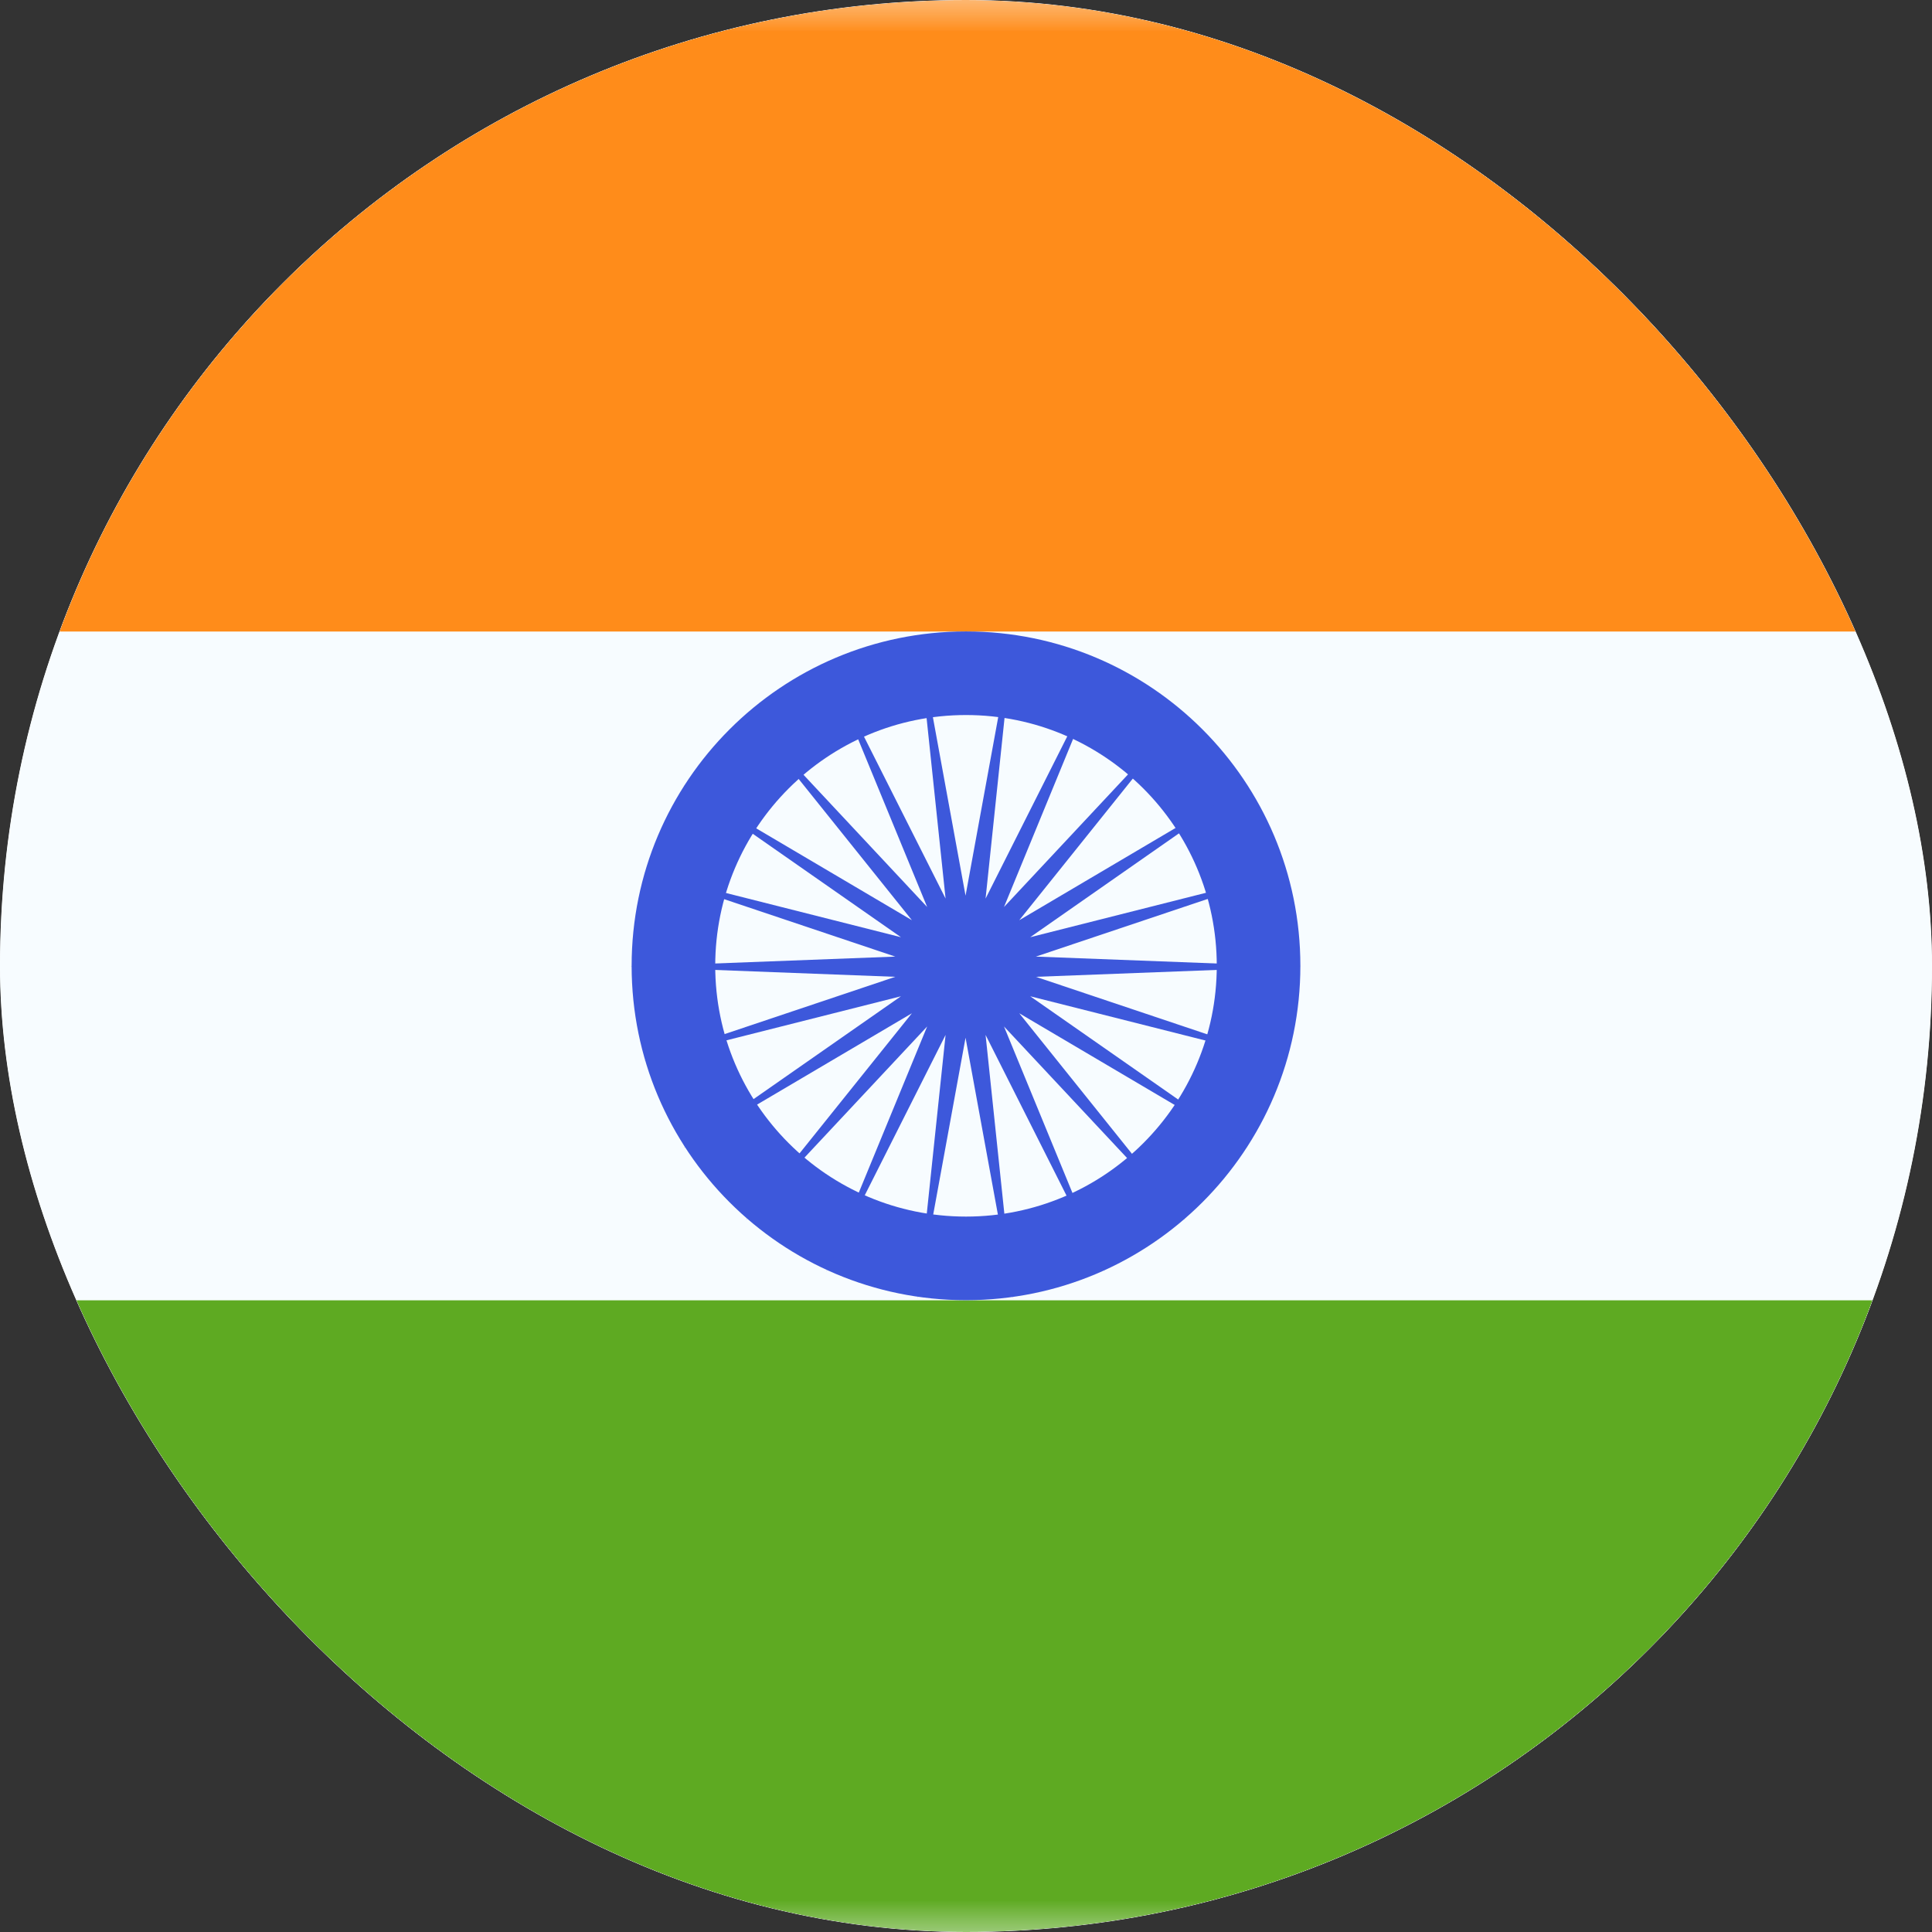
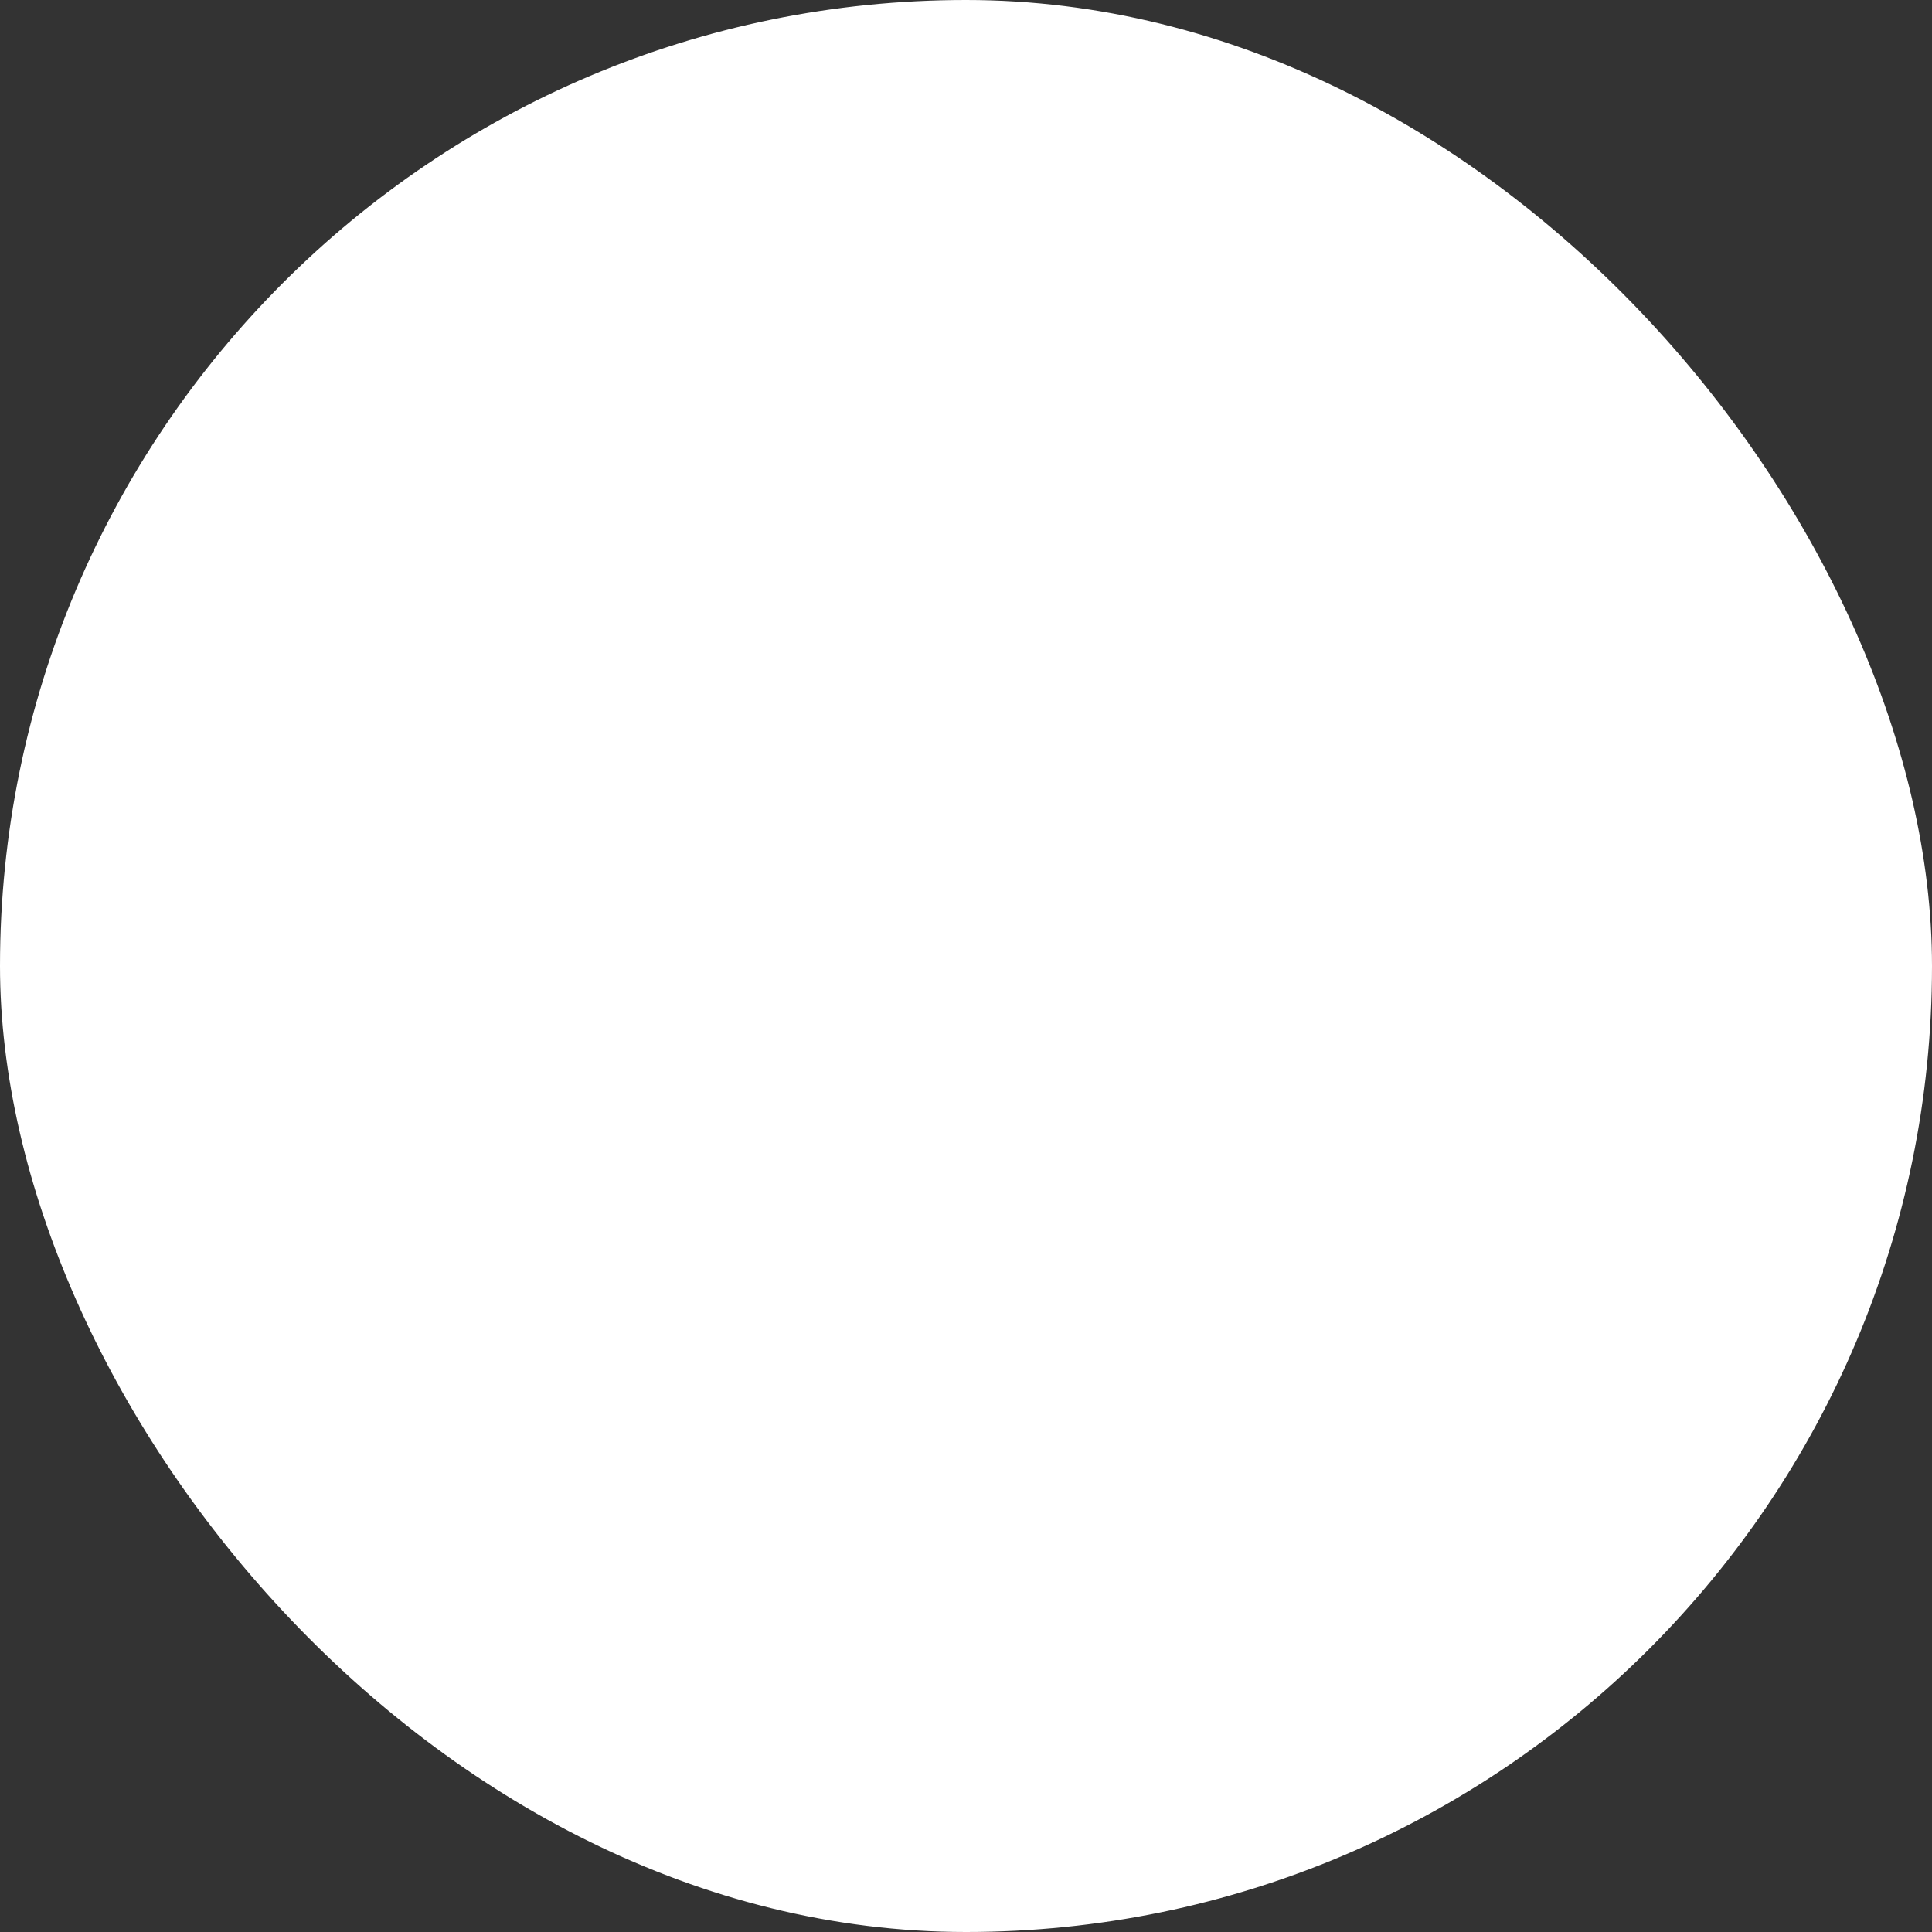
<svg xmlns="http://www.w3.org/2000/svg" width="30" height="30" viewBox="0 0 30 30" fill="none">
  <rect x="0" y="0" width="30" height="30" fill="#333333" stroke="none" />
  <g clip-path="url(#clip0_2332_242)">
    <rect width="30" height="30" rx="15" fill="white" />
    <mask id="mask0_2332_242" style="mask-type:luminance" maskUnits="userSpaceOnUse" x="-6" y="-1" width="42" height="32">
-       <rect x="-5.769" y="-0.578" width="41.538" height="31.154" fill="white" />
-     </mask>
+       </mask>
    <g mask="url(#mask0_2332_242)">
      <path fill-rule="evenodd" clip-rule="evenodd" d="M-5.769 -0.578V30.576H35.769V-0.578H-5.769Z" fill="#F7FCFF" />
      <mask id="mask1_2332_242" style="mask-type:luminance" maskUnits="userSpaceOnUse" x="-6" y="-1" width="42" height="32">
        <path fill-rule="evenodd" clip-rule="evenodd" d="M-5.769 -0.578V30.576H35.769V-0.578H-5.769Z" fill="white" />
      </mask>
      <g mask="url(#mask1_2332_242)">
        <path fill-rule="evenodd" clip-rule="evenodd" d="M-5.769 -0.578V9.806H35.769V-0.578H-5.769Z" fill="#FF8C1A" />
        <path fill-rule="evenodd" clip-rule="evenodd" d="M-5.769 20.191V30.576H35.769V20.191H-5.769Z" fill="#5EAA22" />
        <path fill-rule="evenodd" clip-rule="evenodd" d="M9.808 14.997C9.808 17.865 12.132 20.189 15 20.189C17.868 20.189 20.192 17.865 20.192 14.997C20.192 12.129 17.868 9.805 15 9.805C12.132 9.805 9.808 12.129 9.808 14.997ZM18.894 14.997C18.894 17.148 17.151 18.891 15 18.891C12.849 18.891 11.106 17.148 11.106 14.997C11.106 12.846 12.849 11.103 15 11.103C17.151 11.103 18.894 12.846 18.894 14.997Z" fill="#3D58DB" />
        <path fill-rule="evenodd" clip-rule="evenodd" d="M14.993 16.114L14.252 20.165L14.683 16.07L12.83 19.747L14.397 15.939L11.584 18.946L14.16 15.734L10.613 17.826L13.99 15.47L9.998 16.478L13.902 15.168L9.787 15.011L13.902 14.854L9.998 13.544L13.99 14.553L10.613 12.196L14.16 14.289L11.584 11.076L14.397 14.084L12.83 10.275L14.683 13.953L14.252 9.858L14.993 13.908L15.734 9.858L15.304 13.953L17.156 10.275L15.59 14.084L18.403 11.076L15.827 14.289L19.373 12.196L15.997 14.553L19.989 13.544L16.085 14.854L20.2 15.011L16.085 15.168L19.989 16.478L15.997 15.47L19.373 17.826L15.827 15.734L18.403 18.946L15.59 15.939L17.156 19.747L15.304 16.07L15.734 20.165L14.993 16.114Z" fill="#3D58DB" />
      </g>
    </g>
  </g>
  <defs>
    <clipPath id="clip0_2332_242">
      <rect width="30" height="30" rx="15" fill="white" />
    </clipPath>
  </defs>
</svg>